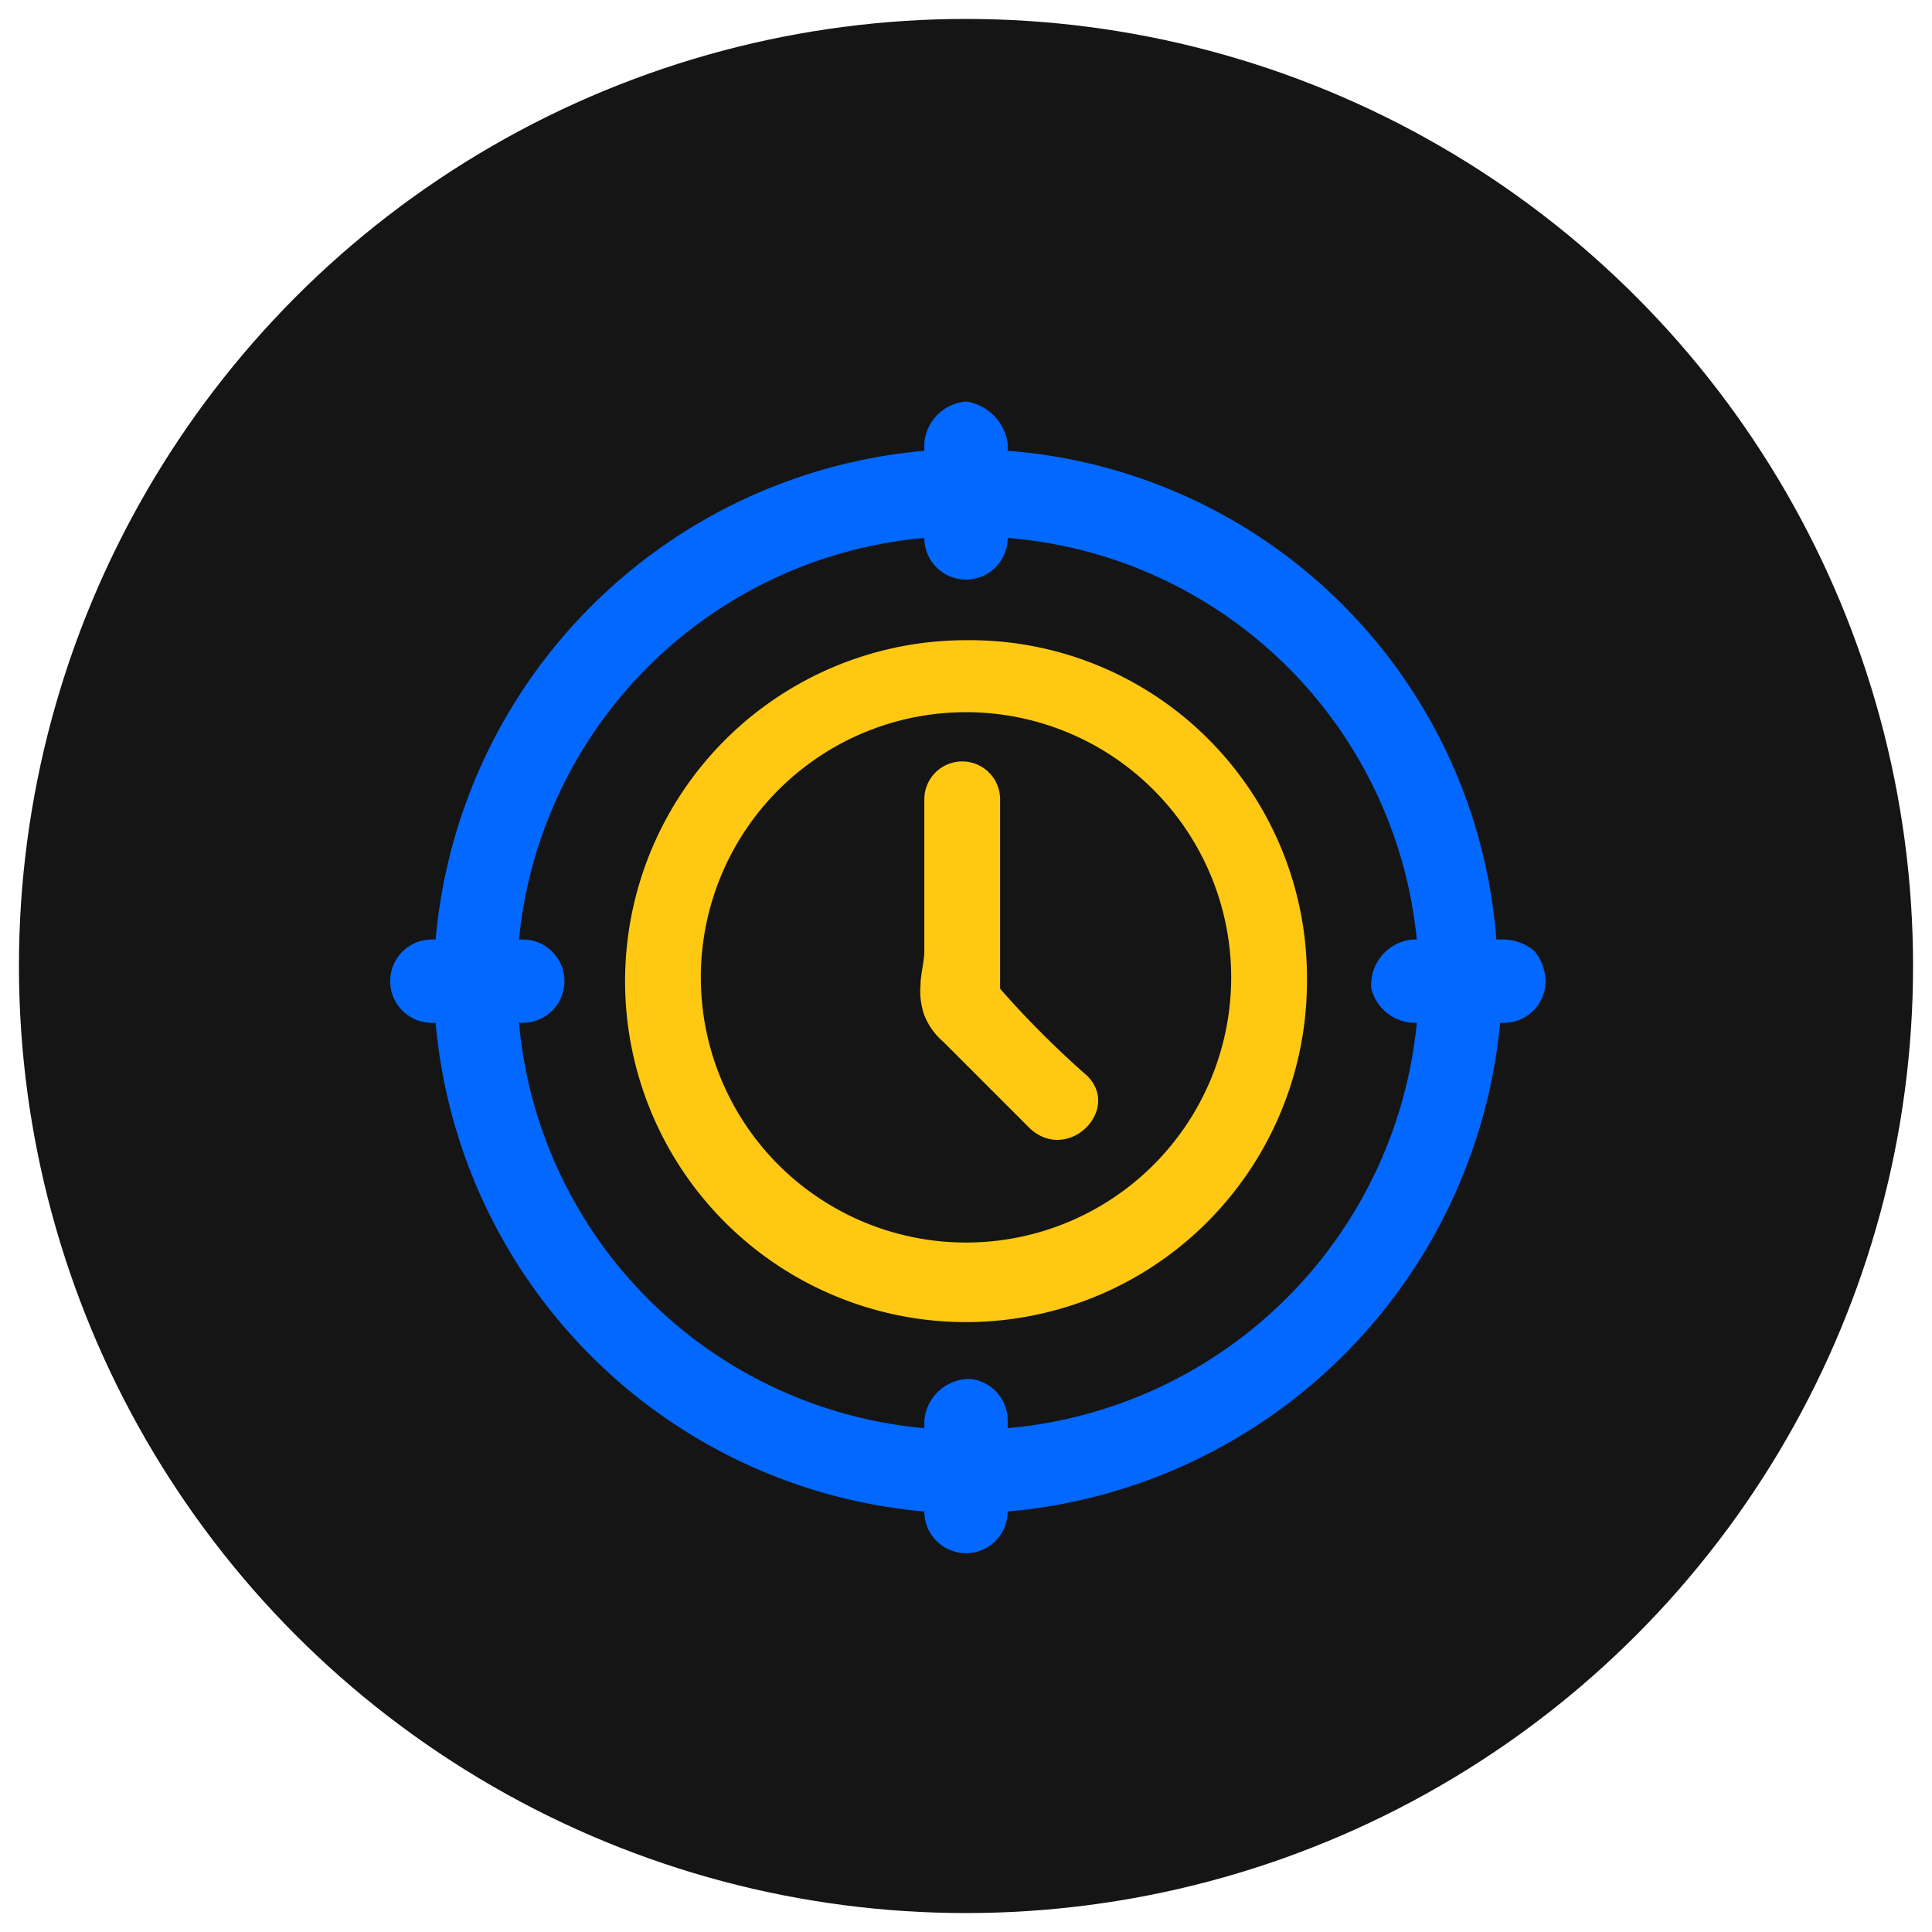
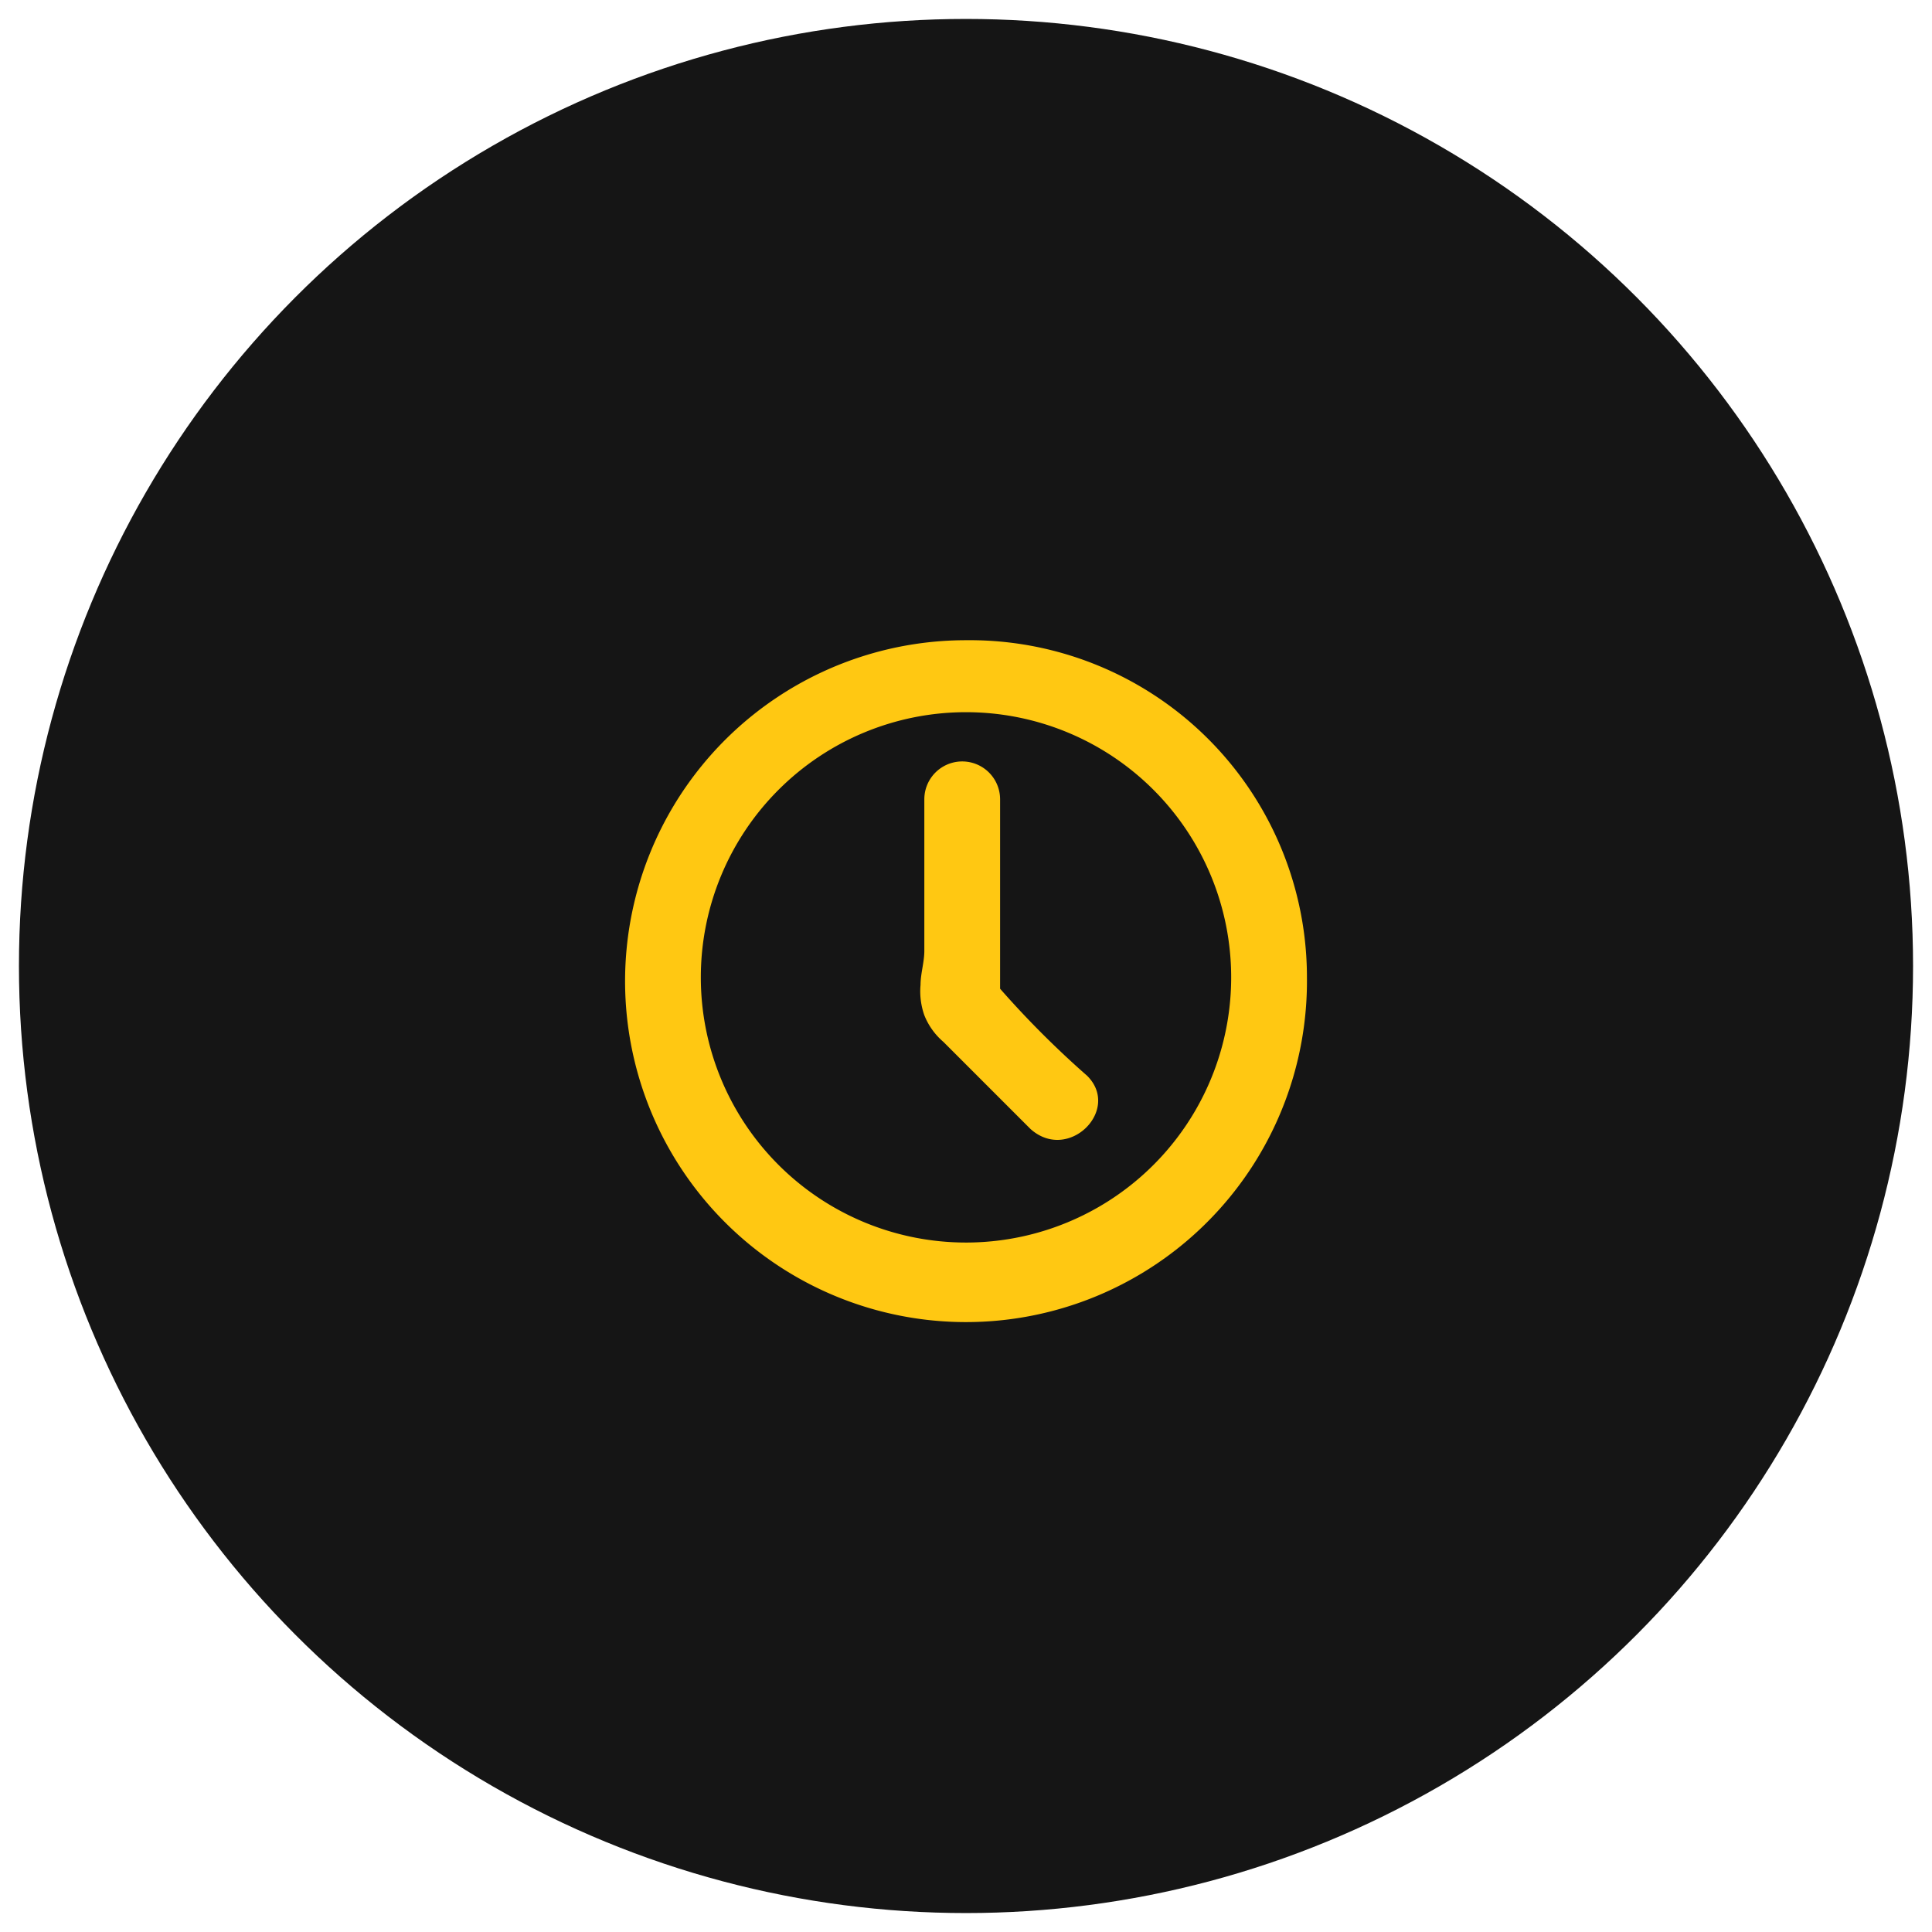
<svg xmlns="http://www.w3.org/2000/svg" viewBox="0 0 51 51">
  <circle cx="25.5" cy="25.5" r="25" style="fill:#151515" />
  <path d="M25.5,16.9a9,9,0,1,0,9,8.9A8.9,8.9,0,0,0,25.5,16.9Zm0,15.9a7,7,0,1,1,7-7A7,7,0,0,1,25.5,32.8Z" style="fill:#ffc812" />
-   <path d="M26.4,26.1v-5a1,1,0,0,0-2,0v4c0,.3-.1.6-.1.9a1.9,1.9,0,0,0,.1.8,1.8,1.8,0,0,0,.5.7l.8.8,1.5,1.5c1,.9,2.4-.5,1.5-1.4a25,25,0,0,1-2.3-2.3Z" style="fill:#ffc812" />
-   <path d="M40.5,25.1a1.3,1.3,0,0,0-.8-.3h-.2A14,14,0,0,0,26.6,11.9v-.2a1.3,1.3,0,0,0-1.1-1.1,1.2,1.2,0,0,0-1.1,1.1v.2A14.2,14.2,0,0,0,11.5,24.8h-.1a1.1,1.1,0,1,0,0,2.2h.1A14.2,14.2,0,0,0,24.4,39.9a1.1,1.1,0,1,0,2.2,0A14.3,14.3,0,0,0,39.6,27h.1a1.1,1.1,0,0,0,1.1-1.1,1.3,1.3,0,0,0-.3-.8ZM26.6,37.7v-.2a1.1,1.1,0,0,0-1-1.1,1.2,1.2,0,0,0-1.2,1.1v.2A11.8,11.8,0,0,1,13.7,27h.1a1.1,1.1,0,1,0,0-2.2h-.1A11.8,11.8,0,0,1,24.4,14.2h0a1.1,1.1,0,1,0,2.2,0h0A11.8,11.8,0,0,1,37.4,24.8h-.1a1.2,1.2,0,0,0-1.1,1.3,1.2,1.2,0,0,0,1.1.9h.1A11.9,11.9,0,0,1,26.6,37.7Z" style="fill:#0268ff" />
+   <path d="M26.4,26.1v-5a1,1,0,0,0-2,0v4c0,.3-.1.6-.1.9a1.9,1.9,0,0,0,.1.8,1.8,1.8,0,0,0,.5.7l.8.8,1.5,1.5c1,.9,2.4-.5,1.5-1.4a25,25,0,0,1-2.3-2.3" style="fill:#ffc812" />
</svg>